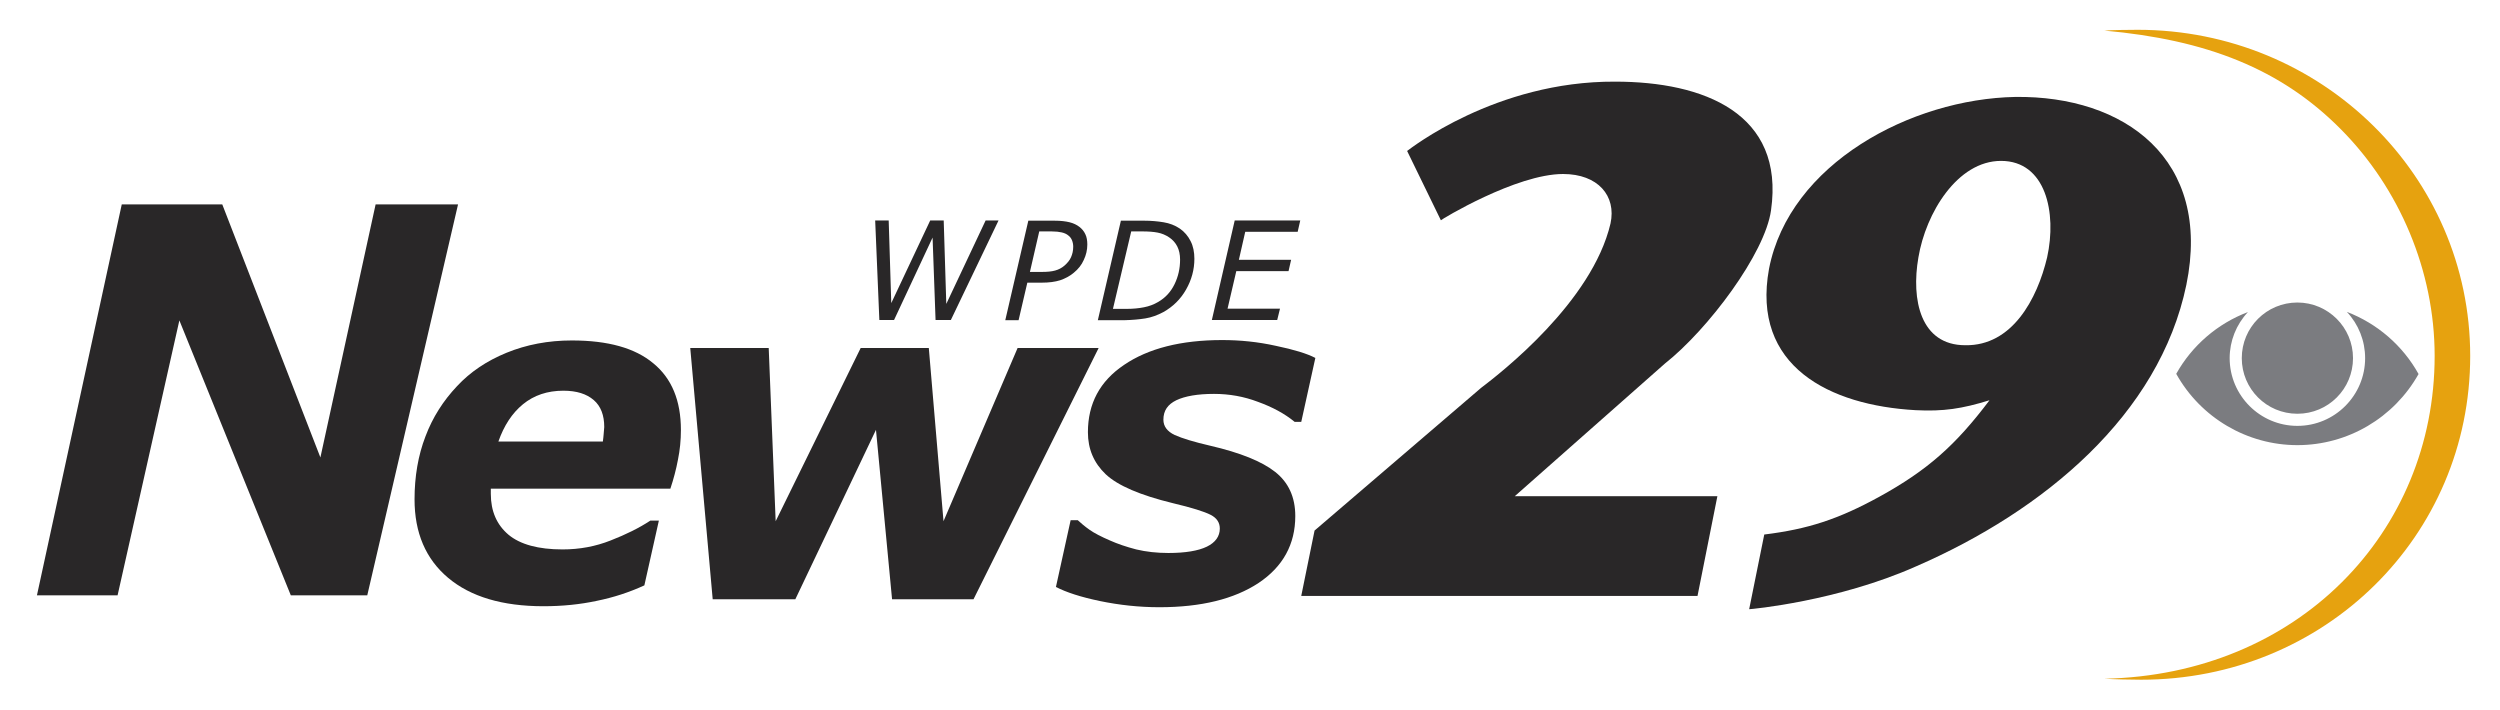
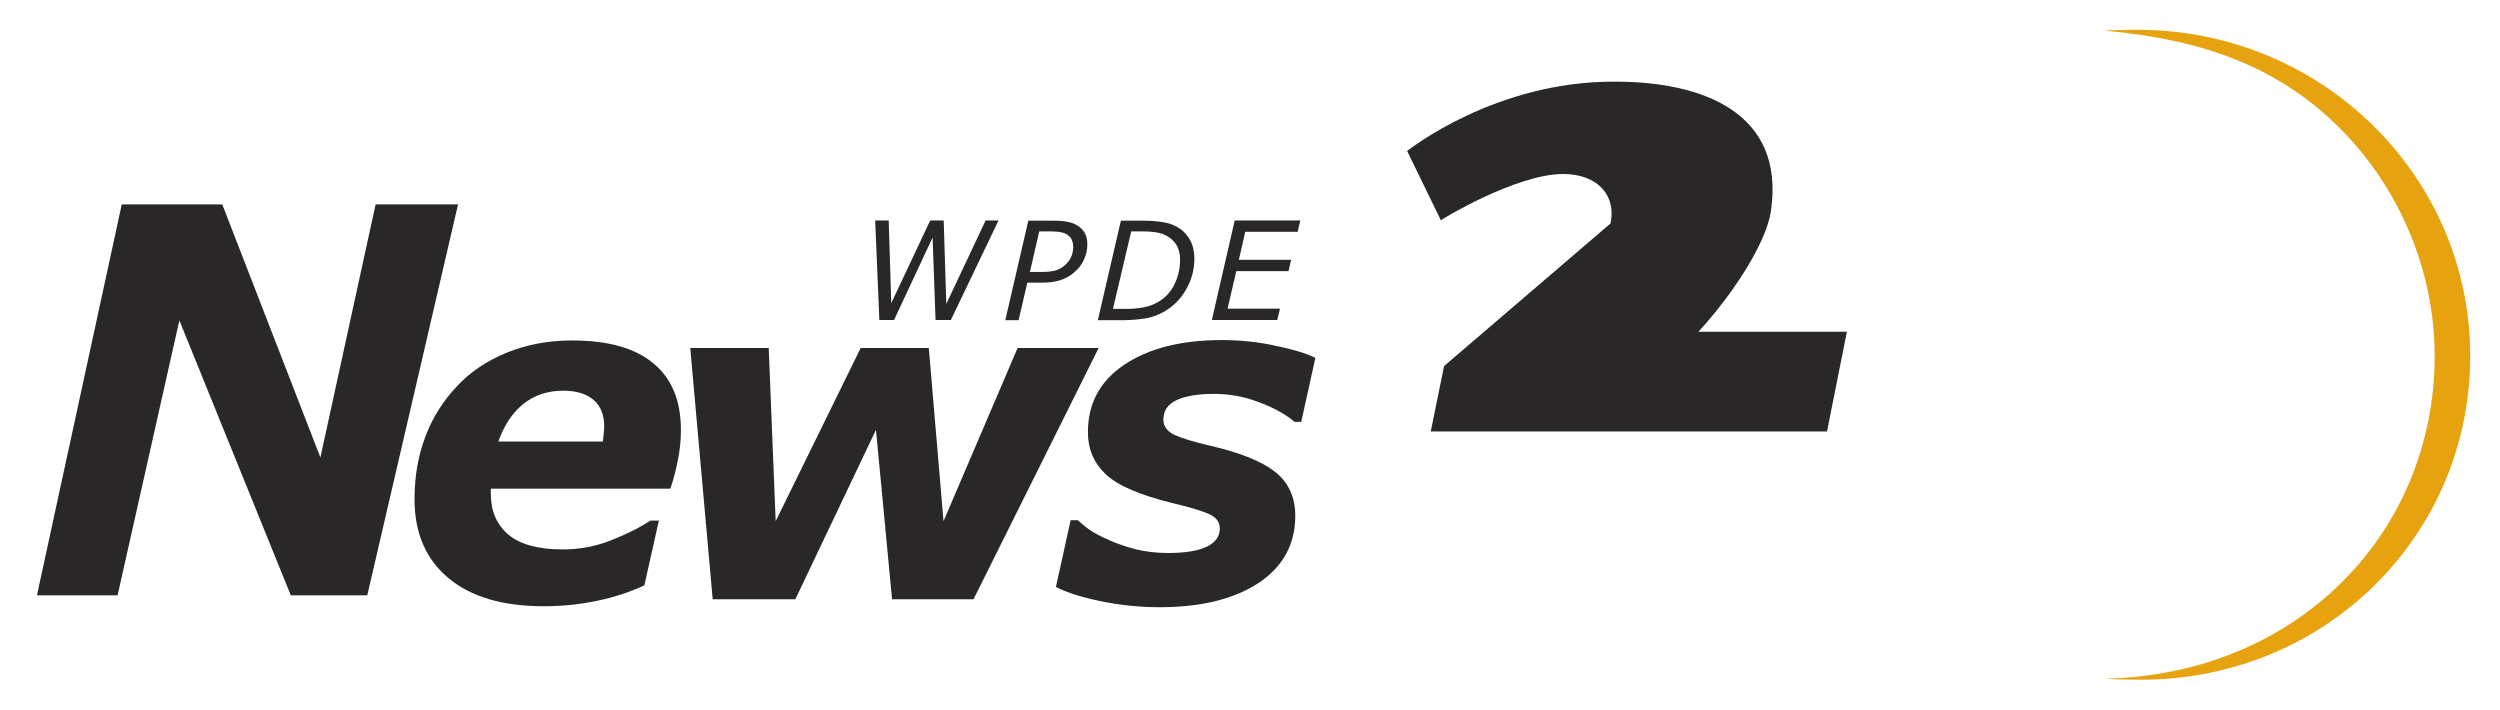
<svg xmlns="http://www.w3.org/2000/svg" version="1.1" id="Layer_1" x="0px" y="0px" viewBox="0 0 1258.6 357.2" style="enable-background:new 0 0 1258.6 357.2;" xml:space="preserve">
  <style type="text/css">
	.st0{fill-rule:evenodd;clip-rule:evenodd;fill:#7B7C80;}
	.st1{fill-rule:evenodd;clip-rule:evenodd;fill:#E6A20F;}
	.st2{fill:#292728;}
</style>
-   <path class="st0" d="M1156.6,152.3c15.4,0,28,12.5,28,28s-12.5,28-28,28s-28-12.5-28-28S1141.1,152.3,1156.6,152.3z M1181.5,157  c5.9,6.3,9.2,14.6,9.2,23.3c0,18.8-15.3,34.1-34.1,34.1l0,0c-18.8,0-34.1-15.3-34.1-34.1c0-8.6,3.3-16.9,9.2-23.2  c-15.3,5.8-28.1,16.8-36.1,31.1c12.3,22.1,35.7,35.9,61,35.9c25.3,0,48.6-13.7,61-35.8C1209.6,173.9,1196.8,162.9,1181.5,157z" />
  <path class="st1" d="M1076.2,15L1076.2,15c-3.9,0-12.9,0.1-16.8,0.4c51.2,4.6,89,19.1,119.5,50.1c28.9,29.3,46.8,70.6,46.8,113.7  c0,89-69,160.5-166.3,162.5c4.4,0.3,14.1,0.5,18.5,0.5c92.4,0,165.7-72.3,165.7-163C1243.6,88.5,1168.7,15,1076.2,15z" />
-   <path class="st2" d="M838.1,183.1c21.9-17.3,50.5-55.5,53.5-77.2c7-48.9-33.9-64.8-78.5-64.8C752.9,40.8,709.7,75.1,708.4,76  l17,34.9c0-0.3,37.9-23.3,61.5-23.3c17.6,0,26.9,11,23.9,24.9c-9.3,39.6-55.2,75.2-65.2,82.8l-83.8,71.8l-6.7,32.9h199.5l10-50.2  H762.6L838.1,183.1z" />
-   <path class="st2" d="M1014.6,48.8c-52.5,1-113.7,33.6-124,86.5c-9,49.2,30.6,68.8,73.8,71.2c14,0.7,23.3-0.7,37.2-5  c-17,22.6-31.3,35.3-55.5,48.6c-20.6,11.3-35.9,16.3-57.9,19l-7.6,37.6c1,0,44.6-4,84.1-21.6c64.2-27.9,122.4-76.2,136-141.7  C1113.7,80,1069.5,48.1,1014.6,48.8z M1030.6,129.6c-5,21-17.6,44.6-41.2,44.2c-22.6,0-27.3-22.9-23.6-44.2  c3.7-22.3,19.6-48.6,41.6-48.6C1029.9,81,1035.6,107,1030.6,129.6z" />
+   <path class="st2" d="M838.1,183.1c21.9-17.3,50.5-55.5,53.5-77.2c7-48.9-33.9-64.8-78.5-64.8C752.9,40.8,709.7,75.1,708.4,76  l17,34.9c0-0.3,37.9-23.3,61.5-23.3c17.6,0,26.9,11,23.9,24.9l-83.8,71.8l-6.7,32.9h199.5l10-50.2  H762.6L838.1,183.1z" />
  <polygon class="st2" points="189.1,102.9 161.3,230.3 111.9,102.9 61.3,102.9 18.6,299.7 59.2,299.7 90.3,161.3 146.4,299.7   184.9,299.7 230.6,102.9 " />
  <path class="st2" d="M328.9,182.9c-9.2-7.7-22.8-11.5-41-11.5c-11.9,0-22.9,2.1-32.9,6.2c-10,4.1-18.3,9.7-24.9,16.8  c-6.9,7.3-12.3,15.7-15.9,25.3c-3.7,9.6-5.5,20.2-5.5,31.7c0,16.8,5.6,30,16.9,39.5c11.3,9.5,27.3,14.3,48,14.3l0,0  c9.5,0,18.4-0.9,26.8-2.7c8.4-1.7,16.4-4.3,24-7.8l7.3-32.6h-4.3c-5.6,3.7-12.3,7-20,10c-7.6,3-15.6,4.5-24.2,4.5  c-12.2,0-21.3-2.5-27.2-7.4c-5.9-5-8.9-11.8-8.9-20.6c0-0.5,0-0.9,0-1.2c0-0.5,0-0.9,0-1.4h90.4c1.6-4.8,2.9-9.7,3.8-14.5  c1-4.9,1.5-9.9,1.5-15C342.8,201.7,338.2,190.5,328.9,182.9z M303.9,218.6c-0.1,1.1-0.2,2.4-0.4,3.7h-52.6c2.8-8,6.9-14.3,12.4-18.8  c5.5-4.5,12.3-6.8,20.3-6.8c6.7,0,11.7,1.6,15.3,4.7s5.3,7.7,5.3,13.6C304.1,216.3,304,217.5,303.9,218.6z" />
  <polygon class="st2" points="512.3,175.2 475,262.4 467.6,175.2 433.3,175.2 390.5,262.4 387,175.2 347.5,175.2 358.8,301.7   400.4,301.7 441,216.4 449.1,301.7 490.1,301.7 553.1,175.2 " />
  <path class="st2" d="M592.2,201.5c4.4-2.1,10.8-3.2,19-3.2c7.6,0,15,1.3,22.1,4c7.2,2.6,13.4,5.9,18.5,10.1h3.3l7.1-32.2  c-4.2-2.2-10.8-4.2-19.9-6.1c-9-2-18-2.9-27-2.9c-20.7,0-37.2,4.2-49.4,12.5c-12.2,8.2-18.2,19.5-18.2,33.9c0,8.5,3,15.5,9,21.2  c6.1,5.7,17.3,10.5,33.7,14.5c9.7,2.3,16,4.3,19.1,5.9c3.1,1.6,4.6,3.9,4.6,6.9c0,3.9-2.2,7-6.5,9.1c-4.3,2.1-10.8,3.2-19.4,3.2  c-5.8,0-11.2-0.6-16.2-1.8c-5-1.3-9.4-2.8-13.2-4.5c-4.4-1.9-7.9-3.7-10.3-5.4c-2.4-1.7-4.3-3.3-5.9-4.8H539l-7.4,33.6  c5.2,2.7,12.6,5.1,22.2,7.1c9.7,2,19.6,3.1,29.9,3.1c21,0,37.6-4.1,49.9-12.2c12.3-8.2,18.5-19.5,18.5-33.7  c0-9.5-3.4-16.9-10.1-22.2c-6.7-5.3-17.6-9.7-32.7-13.2c-8.2-1.9-14.1-3.7-17.9-5.4c-3.8-1.8-5.7-4.4-5.7-7.7  C585.7,206.7,587.9,203.6,592.2,201.5z" />
  <polygon class="st2" points="583.8,305.5 583.8,305.5 583.8,305.5 " />
  <polygon class="st2" points="450.1,161.1 469.5,119.6 471,161.1 478.7,161.1 502.7,111 496.2,111 476.4,153 475.1,111 468.3,111   448.7,152.6 447.4,111 440.6,111 442.7,161.1 " />
  <path class="st2" d="M517.2,142.3h7.3c3.6,0,6.6-0.4,9.2-1.2c2.6-0.9,4.9-2.1,6.9-3.8h0c2.2-1.8,3.9-3.9,5-6.4  c1.2-2.5,1.8-5.1,1.8-7.8c0-2-0.3-3.8-1-5.2c-0.7-1.5-1.7-2.7-3-3.7c-1.3-1-2.9-1.8-4.9-2.3c-2-0.5-4.5-0.8-7.6-0.8h-13.2  l-11.6,50.1h6.7L517.2,142.3z M523.2,116.5h6.2c2.1,0,3.8,0.2,5.1,0.5c1.3,0.3,2.5,0.8,3.4,1.6c0.8,0.6,1.4,1.4,1.8,2.4  c0.4,1,0.6,2.1,0.6,3.2c0,2-0.4,3.7-1.1,5.3c-0.7,1.6-1.9,3-3.4,4.3c-1.3,1.1-2.8,1.9-4.6,2.4c-1.8,0.5-4,0.7-6.7,0.7h-6  L523.2,116.5z" />
  <path class="st2" d="M576.6,160.3c3.1-0.5,6.1-1.6,9.1-3.2c4.8-2.7,8.6-6.4,11.4-11.3s4.2-10.1,4.2-15.5l0,0c0-3.4-0.6-6.4-1.9-8.9  c-1.3-2.6-3.1-4.7-5.4-6.3c-2.5-1.7-5.2-2.7-8.2-3.2c-3-0.5-6.3-0.8-9.9-0.8h-11.6l-11.6,50.1h13.5  C570,161.1,573.5,160.8,576.6,160.3z M569.5,116.5h5.5c3.2,0,5.8,0.2,7.8,0.6c2.1,0.4,4,1.2,5.8,2.4c1.8,1.2,3.2,2.8,4.1,4.6  c0.9,1.8,1.4,4,1.4,6.6c0,4.4-0.9,8.5-2.8,12.4c-1.9,3.9-4.6,6.8-8.2,8.9c-2.2,1.3-4.6,2.2-7.2,2.7c-2.5,0.5-5.4,0.8-8.6,0.8h-7  L569.5,116.5z" />
  <polygon class="st2" points="644.4,155.4 618,155.4 622.4,136.5 648.7,136.5 650,130.8 623.7,130.8 626.9,116.7 653.3,116.7   654.6,111 621.6,111 610.1,161.1 643,161.1 " />
</svg>